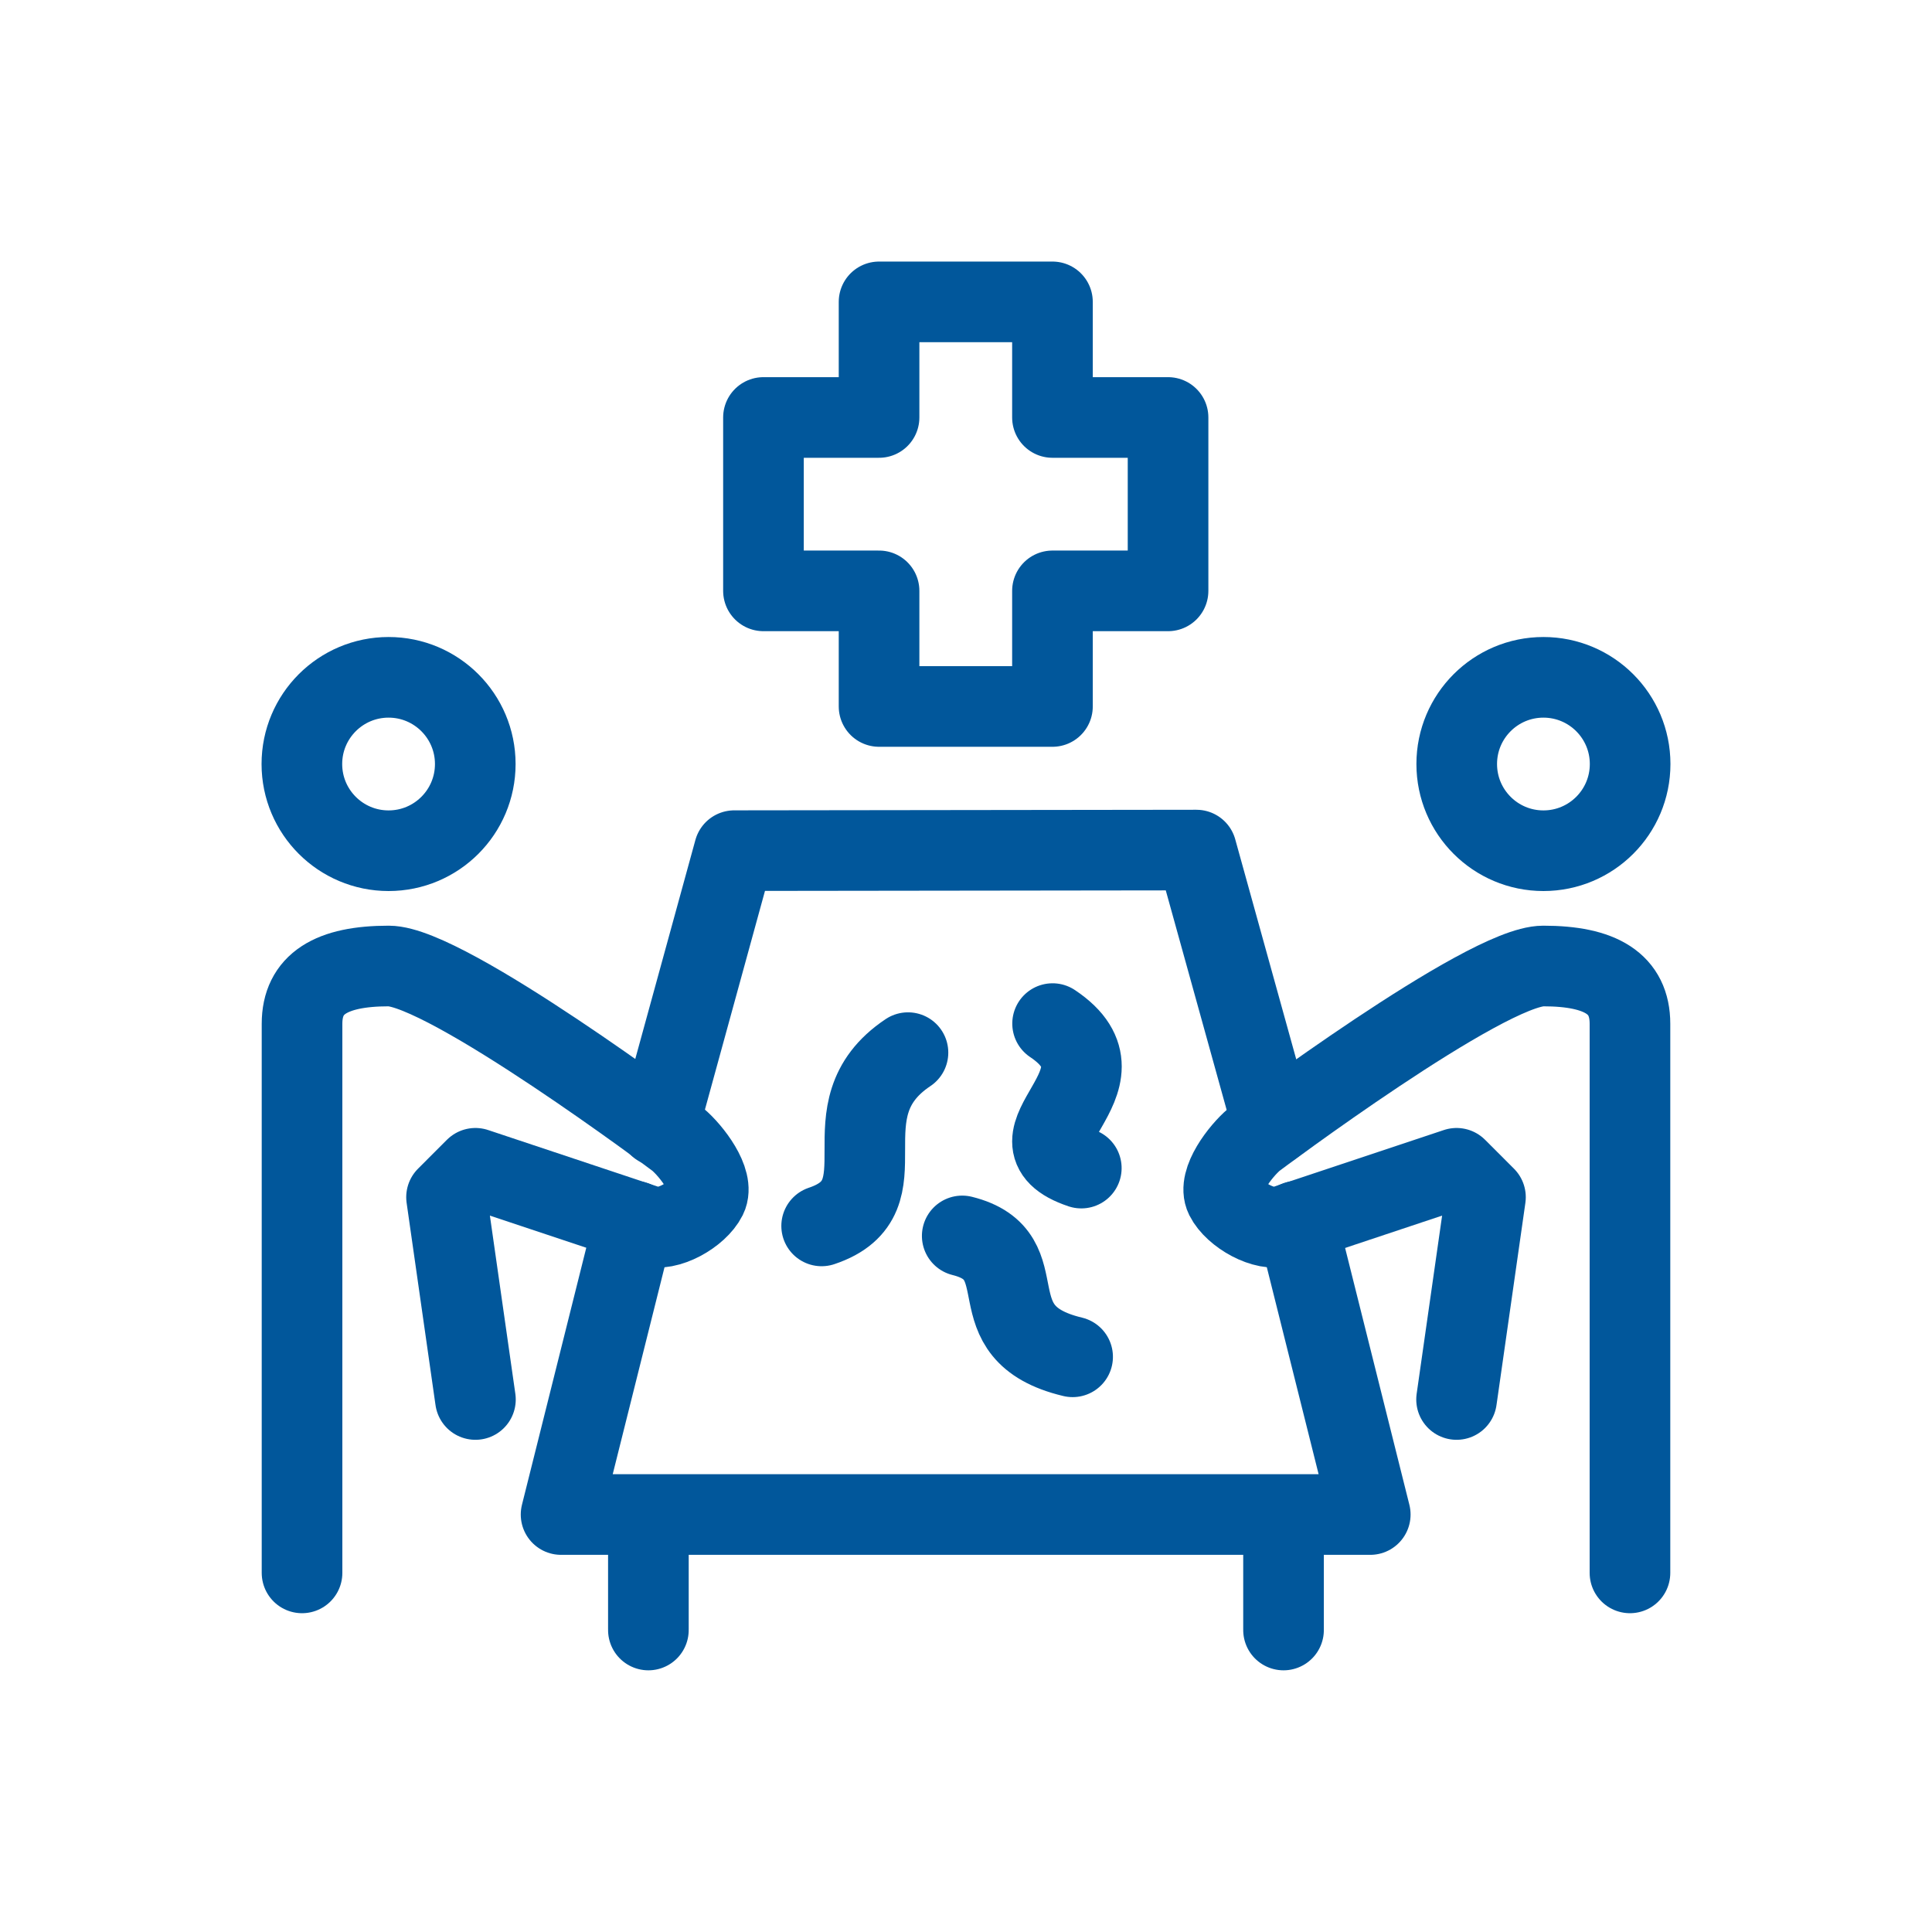
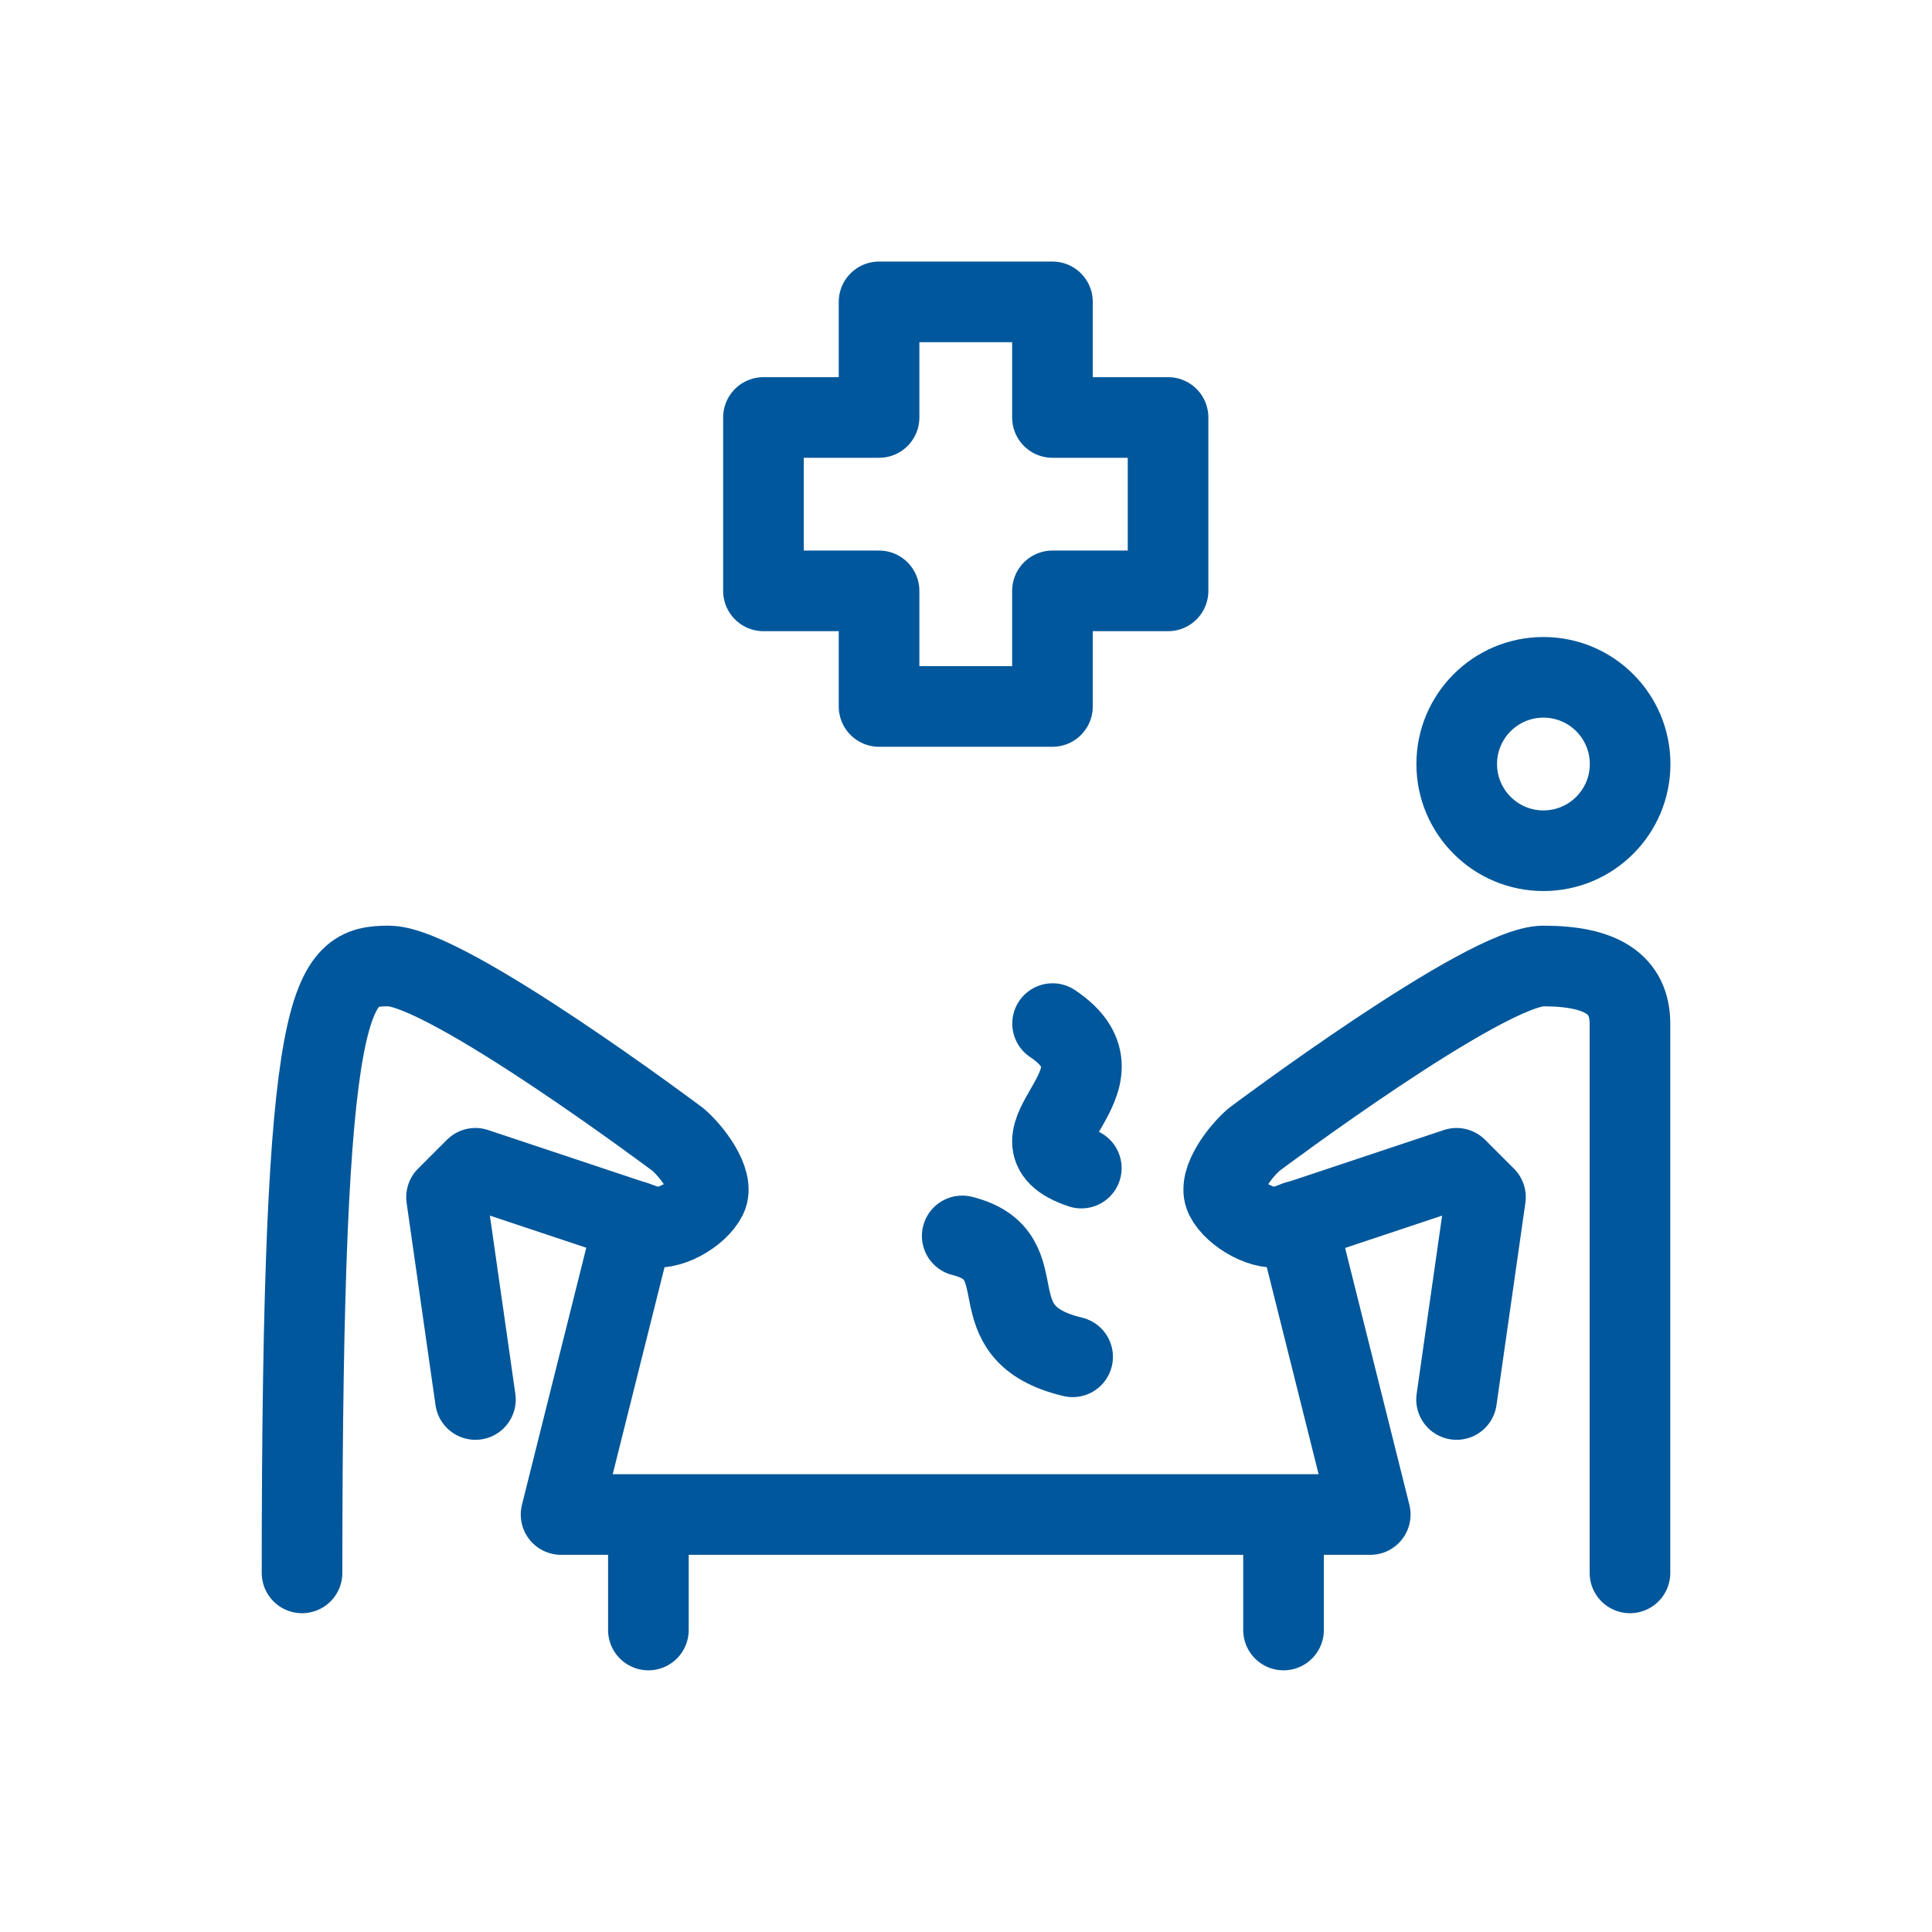
<svg xmlns="http://www.w3.org/2000/svg" width="100%" height="100%" viewBox="0 0 24 24" version="1.1" xml:space="preserve" style="fill-rule:evenodd;clip-rule:evenodd;stroke-linecap:round;stroke-linejoin:round;">
  <g>
    <rect x="0" y="0" width="24" height="24" style="fill:none;" />
  </g>
  <g id="Ebene1">
    <g transform="matrix(0.359,0,0,0.359,3.752,12)">
-       <path d="M0,21L0,2C0,0.619 1,0 3,0C5,0 13,6 13,6C13.477,6.402 14.279,7.442 14,8C13.7,8.601 12.637,9.213 12,9L6,7L5,8L6,15" style="fill:none;fill-rule:nonzero;stroke:rgb(1,87,155);stroke-width:2.79px;" />
+       <path d="M0,21C0,0.619 1,0 3,0C5,0 13,6 13,6C13.477,6.402 14.279,7.442 14,8C13.7,8.601 12.637,9.213 12,9L6,7L5,8L6,15" style="fill:none;fill-rule:nonzero;stroke:rgb(1,87,155);stroke-width:2.79px;" />
    </g>
    <g transform="matrix(0,-0.359,-0.359,0,4.827,8.414)">
-       <circle cx="-3" cy="0" r="3" style="fill:none;stroke:rgb(1,87,155);stroke-width:2.79px;" />
-     </g>
+       </g>
    <g transform="matrix(0,-0.359,-0.359,0,8.593,19.71)">
      <path d="M-1.5,1.5L1.5,1.5" style="fill:none;fill-rule:nonzero;stroke:rgb(1,87,155);stroke-width:2.79px;" />
    </g>
    <g transform="matrix(0.16,-0.321,-0.321,-0.16,11.466,15.114)">
-       <path d="M-1.854,3C0.382,0.764 1.724,4.789 4.854,3" style="fill:none;fill-rule:nonzero;stroke:rgb(1,87,155);stroke-width:2.79px;" />
-     </g>
+       </g>
    <g transform="matrix(-0.07,-0.352,-0.352,0.07,14.099,13.262)">
      <path d="M-3.05,2.5C-1.481,5.246 -0.5,-0.05 2.05,2.5" style="fill:none;fill-rule:nonzero;stroke:rgb(1,87,155);stroke-width:2.79px;" />
    </g>
    <g transform="matrix(0.242,0.265,0.265,-0.242,12.732,15.091)">
      <path d="M-0.925,-2.095C1.429,-0.528 1.76,-4.119 4.743,-2.095" style="fill:none;fill-rule:nonzero;stroke:rgb(1,87,155);stroke-width:2.79px;" />
    </g>
    <g transform="matrix(0.359,0,0,0.359,20.248,12)">
      <path d="M0,21L0,2C0,0.619 -1,0 -3,0C-5,0 -13,6 -13,6C-13.477,6.402 -14.279,7.442 -14,8C-13.7,8.601 -12.637,9.213 -12,9L-6,7L-5,8L-6,15" style="fill:none;fill-rule:nonzero;stroke:rgb(1,87,155);stroke-width:2.79px;" />
    </g>
    <g transform="matrix(0,0.359,0.359,0,19.173,8.414)">
      <circle cx="3" cy="0" r="3" style="fill:none;stroke:rgb(1,87,155);stroke-width:2.79px;" />
    </g>
    <g transform="matrix(0.095,-0.346,-0.346,-0.095,12.631,16.405)">
-       <path d="M3.214,13.741L13.1,13.741L17.356,-1.683L8.869,-6.753L8.86,-6.756" style="fill:none;fill-rule:nonzero;stroke:rgb(1,87,155);stroke-width:2.79px;" />
-     </g>
+       </g>
    <g transform="matrix(0.359,0,0,0.359,16.11,18.814)">
      <path d="M0,-10.15L2.54,0L-25.46,0L-22.92,-10.15" style="fill:none;fill-rule:nonzero;stroke:rgb(1,87,155);stroke-width:2.79px;" />
    </g>
    <g transform="matrix(0,-0.359,-0.359,0,16.483,19.71)">
      <path d="M-1.5,1.5L1.5,1.5" style="fill:none;fill-rule:nonzero;stroke:rgb(1,87,155);stroke-width:2.79px;" />
    </g>
    <g transform="matrix(0.359,0,0,0.359,14.51,5.186)">
      <path d="M0,6L-4,6L-4,10L-10,10L-10,6L-14,6L-14,0L-10,0L-10,-4L-4,-4L-4,0L0,0L0,6Z" style="fill:none;fill-rule:nonzero;stroke:rgb(1,87,155);stroke-width:2.79px;stroke-linecap:butt;stroke-linejoin:miter;" />
    </g>
  </g>
</svg>